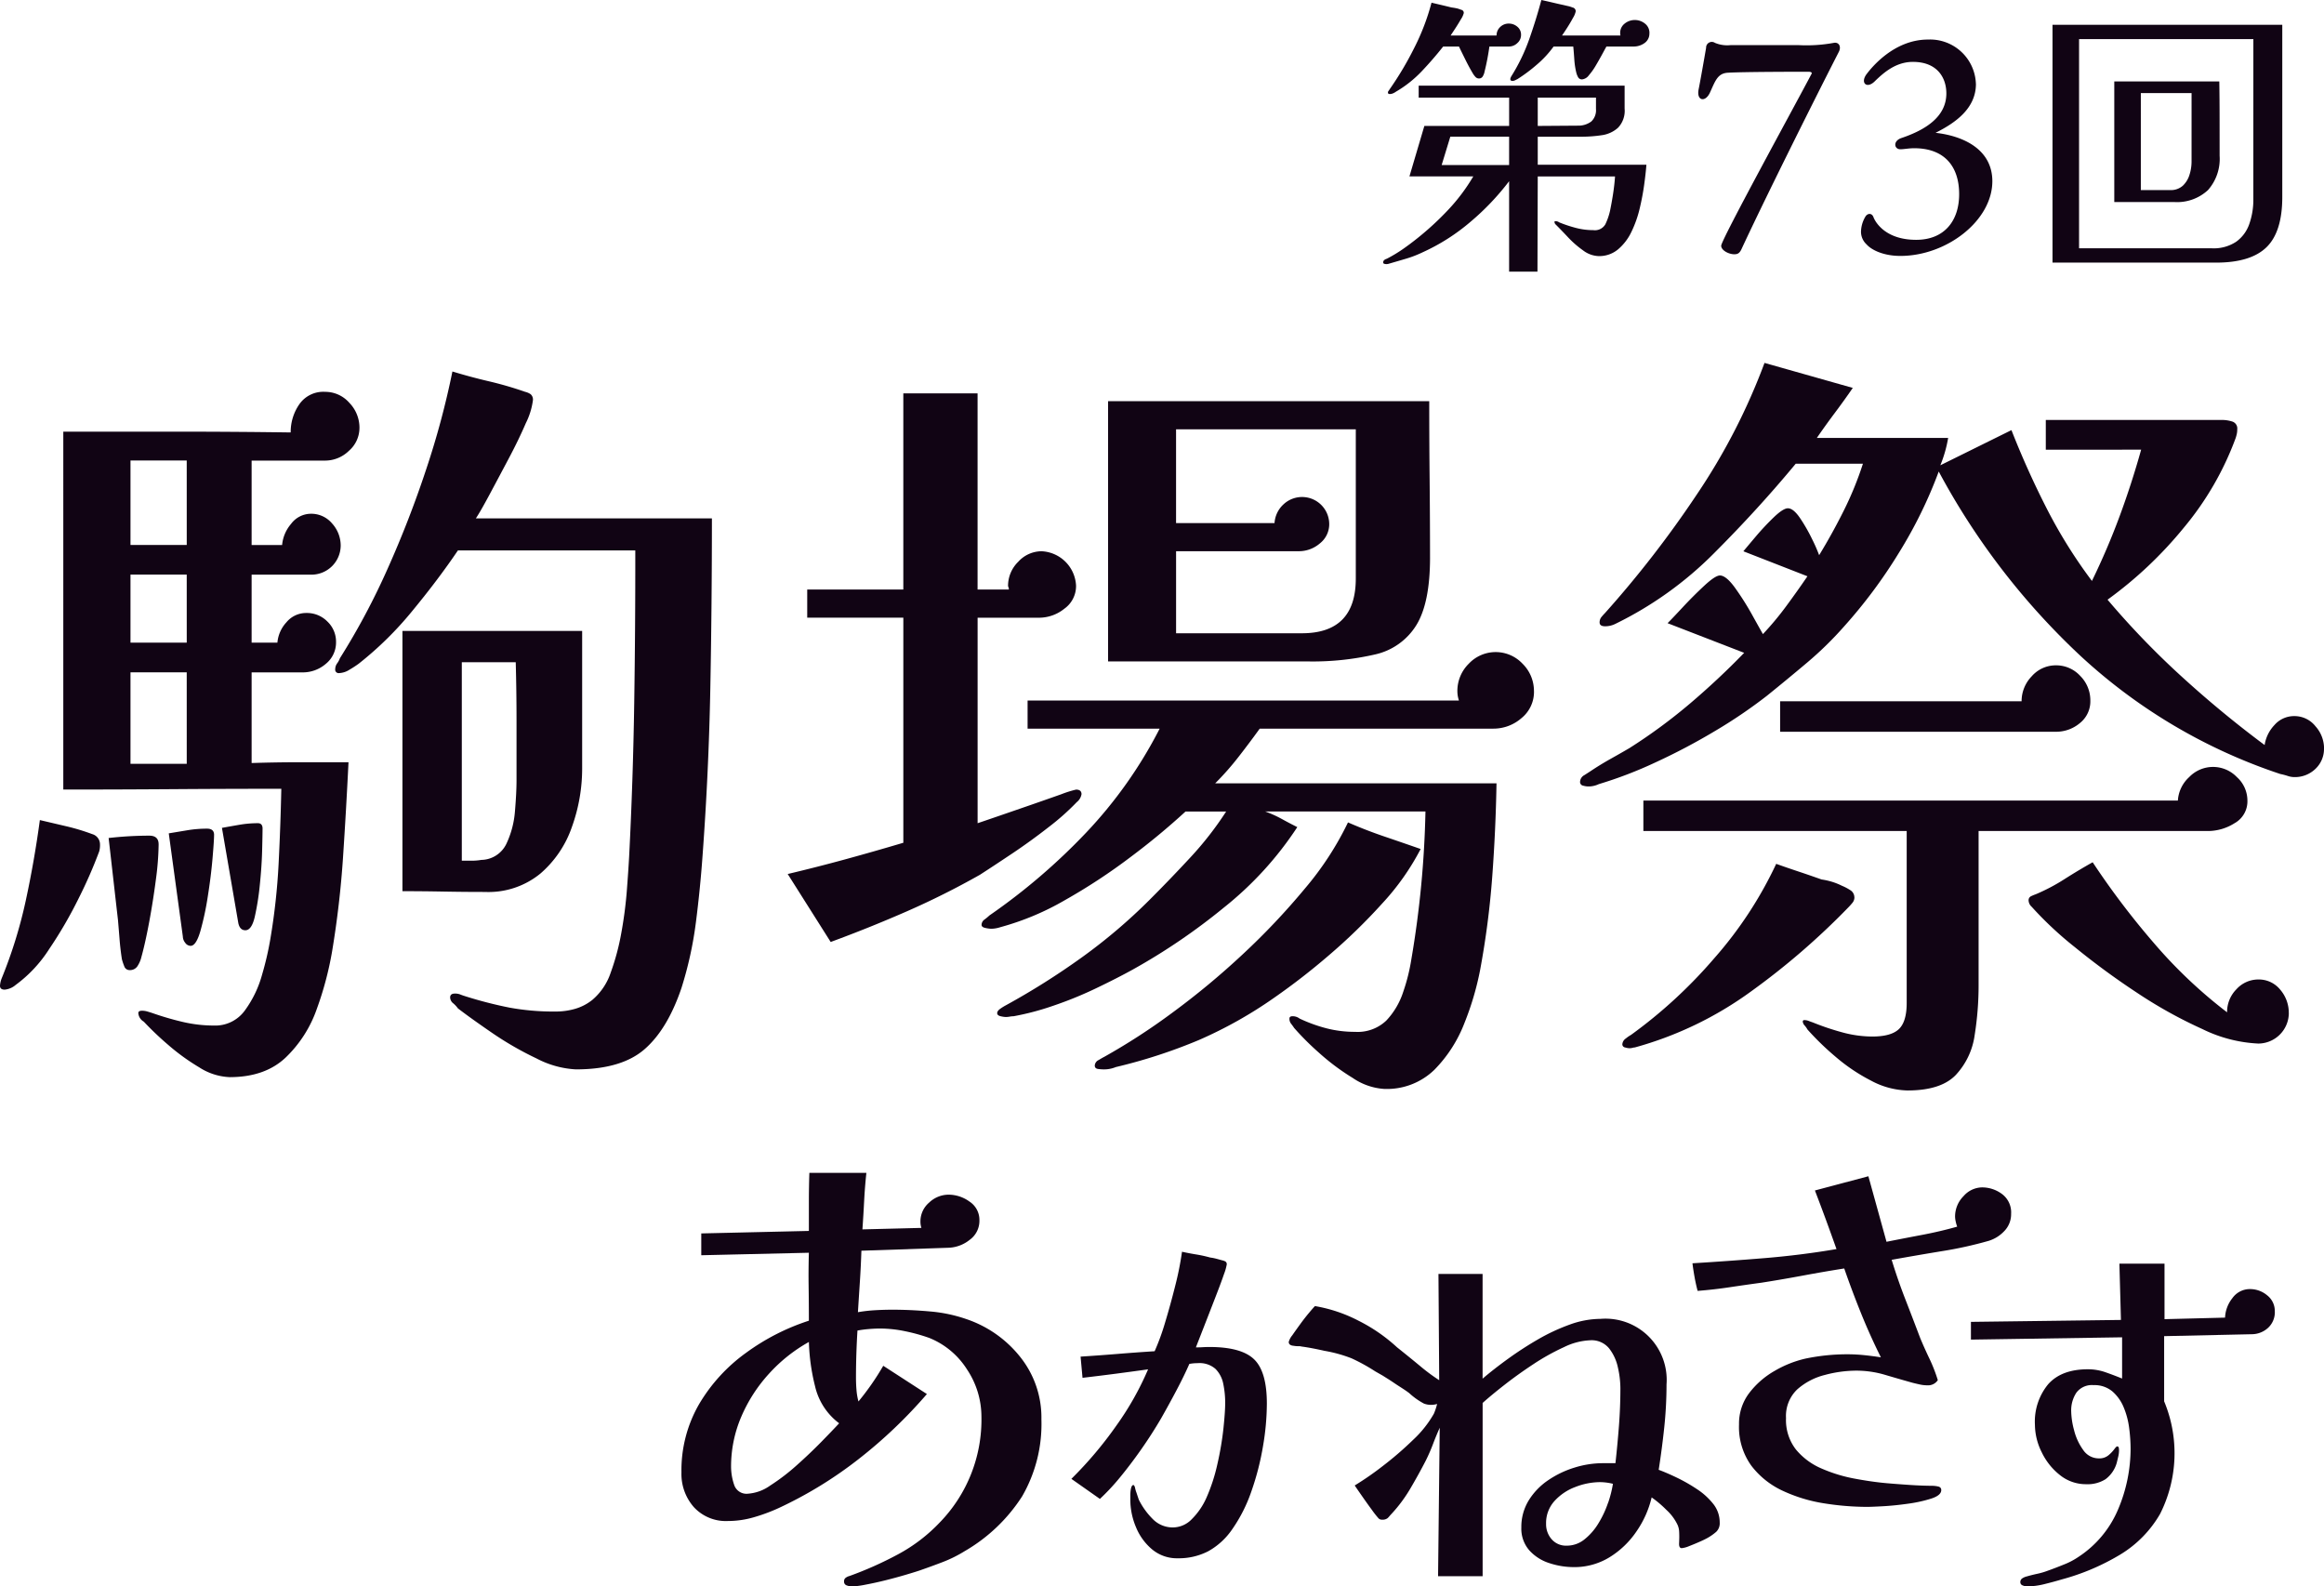
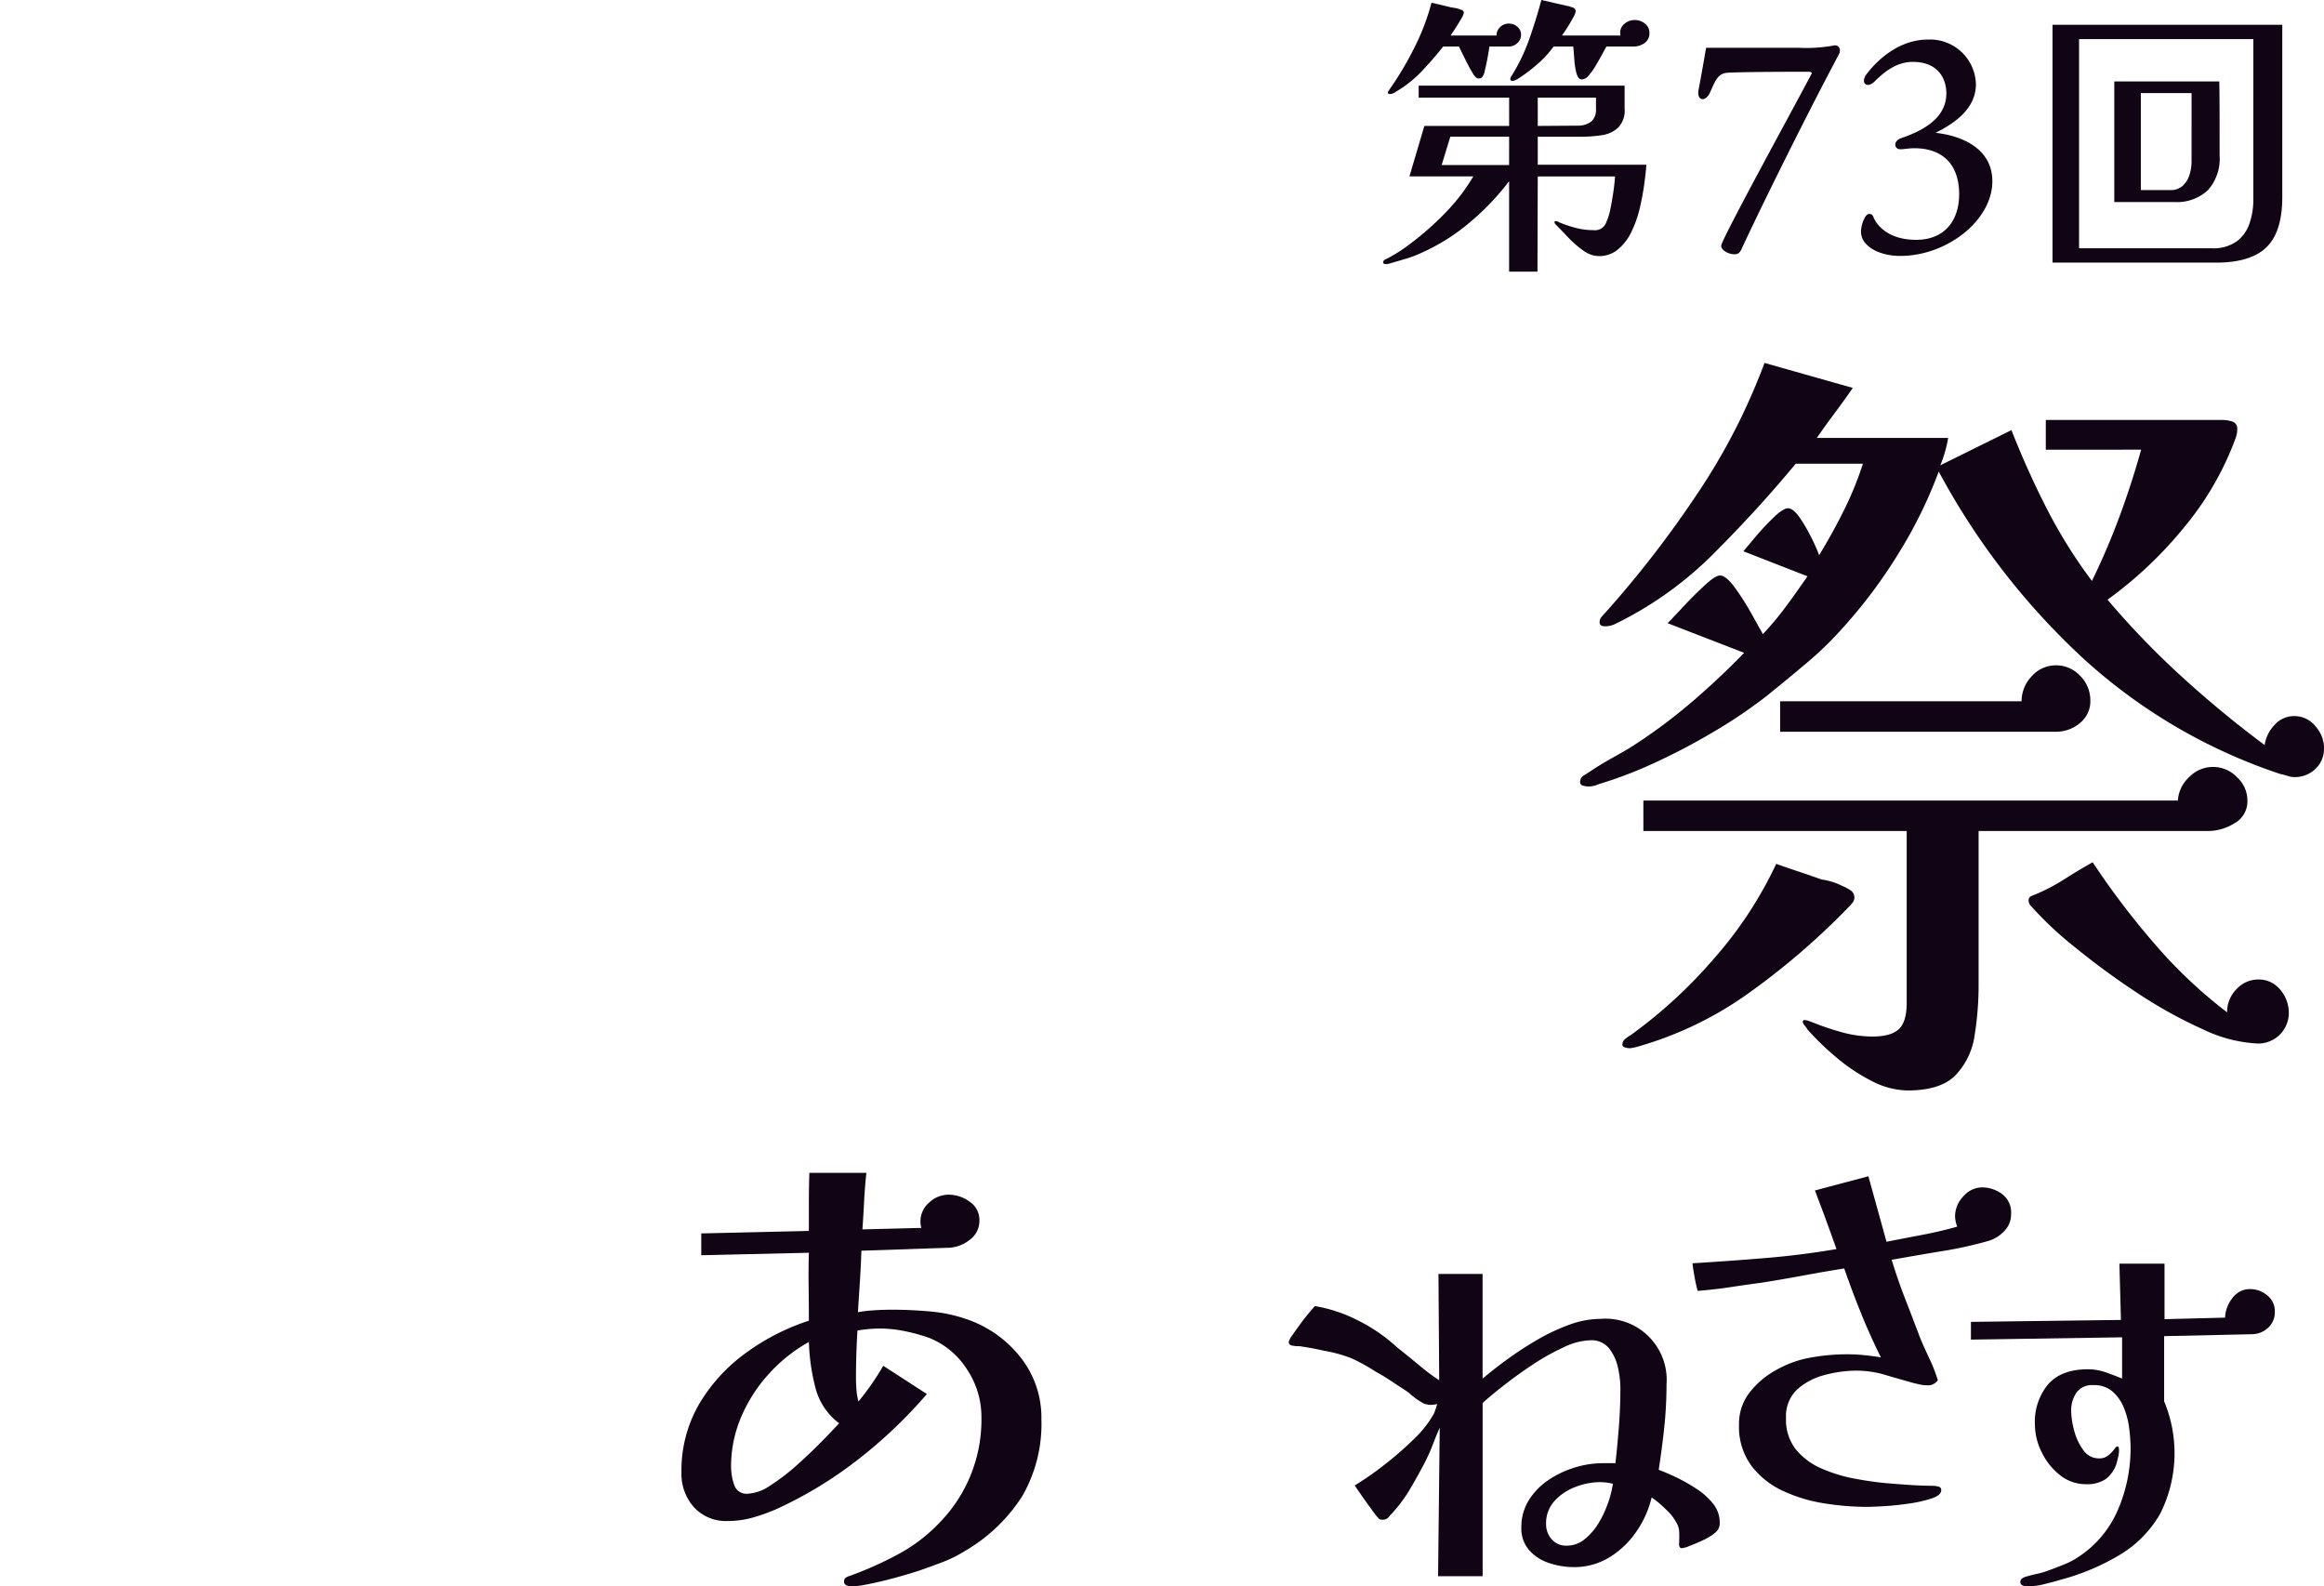
<svg xmlns="http://www.w3.org/2000/svg" width="372.766" height="254.442" viewBox="0 0 372.766 254.442">
  <defs>
    <clipPath id="clip-path">
      <rect id="長方形_3" data-name="長方形 3" width="372.766" height="254.442" fill="#110414" />
    </clipPath>
  </defs>
  <g id="グループ_599" data-name="グループ 599" transform="translate(0 0)">
    <g id="グループ_5" data-name="グループ 5" transform="translate(0 0)" clip-path="url(#clip-path)">
      <path id="パス_25" data-name="パス 25" d="M114.087,26.425q-.1,1.338-.361,3.232t-.738,3.877a18.036,18.036,0,0,1-1.318,3.683A8.368,8.368,0,0,1,109.536,40a4.7,4.7,0,0,1-3.109,1.077,4.374,4.374,0,0,1-2.491-.911,15.8,15.8,0,0,1-2.417-2.105c-.75-.8-1.4-1.469-1.939-2.01a.66.66,0,0,1-.238-.432.125.125,0,0,1,.142-.142,1.129,1.129,0,0,1,.34.046,1.179,1.179,0,0,1,.284.145,21.238,21.238,0,0,0,2.655.883,10.9,10.9,0,0,0,2.8.361,1.934,1.934,0,0,0,1.939-.935,10.182,10.182,0,0,0,.744-2.13q.287-1.385.5-2.775c.142-.926.247-1.849.309-2.775H96.66l-.046,15.269H92.067v-14.5a40.779,40.779,0,0,1-6.22,6.532A32.315,32.315,0,0,1,78.23,40.45a18.024,18.024,0,0,1-2.655,1.031c-.911.269-1.812.534-2.7.79a1.609,1.609,0,0,1-.479.093,1.476,1.476,0,0,1-.336-.046.223.223,0,0,1-.188-.238.459.459,0,0,1,.188-.386,1.086,1.086,0,0,1,.383-.191A22.849,22.849,0,0,0,75,39.971q1.172-.815,2.368-1.772a47.147,47.147,0,0,0,4.93-4.547,30.057,30.057,0,0,0,4.022-5.359H76.079L78.471,20.2h13.6V15.654H77.561V13.741h33.032v3.686a3.937,3.937,0,0,1-1.056,3.062,4.894,4.894,0,0,1-2.63,1.2,21.594,21.594,0,0,1-3.257.238H96.66v4.5ZM93.981,5.6a1.72,1.72,0,0,1-.6,1.315,1.951,1.951,0,0,1-1.361.549H88.905q-.144,1.009-.333,2.013c-.13.67-.272,1.324-.432,1.96a2.251,2.251,0,0,1-.262.744.691.691,0,0,1-.648.407.753.753,0,0,1-.574-.265,3.3,3.3,0,0,1-.38-.5c-.417-.7-.809-1.42-1.173-2.155s-.729-1.469-1.077-2.2H81.487q-1.63,2.061-3.445,3.973A18.6,18.6,0,0,1,73.927,14.7a2.466,2.466,0,0,1-.457.262,1.31,1.31,0,0,1-.553.12q-.287,0-.287-.241a.405.405,0,0,1,.1-.262,1.149,1.149,0,0,0,.145-.216,51.9,51.9,0,0,0,3.973-6.677A36.141,36.141,0,0,0,79.62.432c.543.127,1.084.256,1.627.383s1.071.256,1.581.383c.253.031.5.071.741.12a3.359,3.359,0,0,1,.695.216.826.826,0,0,1,.383.167.506.506,0,0,1,.145.407,3.317,3.317,0,0,1-.457.982q-.454.787-.957,1.553T82.682,5.7h7.372a1.816,1.816,0,0,1,.577-1.364,1.929,1.929,0,0,1,1.389-.553,2.065,2.065,0,0,1,1.361.5,1.634,1.634,0,0,1,.6,1.318M92.067,26.472V21.924H82.636l-1.389,4.547Zm22.5-21.156a1.836,1.836,0,0,1-.79,1.6,2.993,2.993,0,0,1-1.747.549h-4.356c-.161.287-.392.713-.695,1.269s-.639,1.151-1.006,1.772a10.143,10.143,0,0,1-1.124,1.581,1.552,1.552,0,0,1-1.053.645.693.693,0,0,1-.67-.358,3.117,3.117,0,0,1-.287-.741,12.369,12.369,0,0,1-.312-2.059c-.049-.7-.1-1.4-.17-2.108H99.2a16.294,16.294,0,0,1-2.655,2.874,25.526,25.526,0,0,1-3.136,2.346c-.13.062-.256.127-.383.191a.937.937,0,0,1-.432.1q-.333,0-.333-.287a.606.606,0,0,1,.046-.216c.031-.08.065-.151.1-.216a29.908,29.908,0,0,0,2.874-5.936q1.1-3.112,1.96-6.319c.608.13,1.2.265,1.8.407s1.189.281,1.794.407c.256.065.5.12.719.167a3.755,3.755,0,0,1,.67.216.608.608,0,0,1,.525.624,3.309,3.309,0,0,1-.454,1.074c-.3.562-.63,1.111-.982,1.655s-.605.923-.766,1.148h9.385a1.187,1.187,0,0,1-.049-.383,1.859,1.859,0,0,1,.719-1.534,2.592,2.592,0,0,1,3.254,0,1.867,1.867,0,0,1,.719,1.534M106,15.654H96.66V20.2l6.464-.046a3.434,3.434,0,0,0,2.13-.673,2.483,2.483,0,0,0,.744-2.01Z" transform="translate(149.993 -0.001)" fill="#110414" />
-       <path id="パス_26" data-name="パス 26" d="M106.451,7.224c0-.157-.157-.262-.525-.262-.948,0-10.428,0-12.956.157-1.63.1-2,1.315-2.843,3.158-.735,1.633-2.158,1.371-1.843-.42.266-1.315.9-4.9,1.213-6.739a.914.914,0,0,1,1.42-.79,5.08,5.08,0,0,0,2.476.367H104.4a24.137,24.137,0,0,0,5.581-.367c.79-.157,1.263.577.79,1.473C105.926,13.28,98.5,28.234,95.183,35.393c-.315.685-.633.843-1.158.843-.9,0-2.108-.63-2.108-1.368,0-.948,11.848-22.536,14.534-27.645" transform="translate(184.159 4.546)" fill="#110414" />
+       <path id="パス_26" data-name="パス 26" d="M106.451,7.224c0-.157-.157-.262-.525-.262-.948,0-10.428,0-12.956.157-1.63.1-2,1.315-2.843,3.158-.735,1.633-2.158,1.371-1.843-.42.266-1.315.9-4.9,1.213-6.739H104.4a24.137,24.137,0,0,0,5.581-.367c.79-.157,1.263.577.79,1.473C105.926,13.28,98.5,28.234,95.183,35.393c-.315.685-.633.843-1.158.843-.9,0-2.108-.63-2.108-1.368,0-.948,11.848-22.536,14.534-27.645" transform="translate(184.159 4.546)" fill="#110414" />
      <path id="パス_27" data-name="パス 27" d="M115.126,9.165c0,3.9-3.214,6.214-6.477,7.847,4.263.472,9.057,2.525,9.11,7.687.052,6.372-7.319,12.058-14.744,12.058-2.791,0-4.686-1-5.424-1.843a2.772,2.772,0,0,1-.9-2,4.935,4.935,0,0,1,.685-2.423c.315-.58,1.053-.685,1.315.052.37.948,2.053,3.633,6.844,3.633,4.581,0,6.9-3.106,6.9-7.319,0-4.476-2.371-7.372-7.214-7.372-.843,0-1.633.161-2.105.161-1.108.1-1.371-1.318.052-1.794,3.9-1.315,7.214-3.42,7.214-7.159,0-2.476-1.423-5.057-5.371-5.057-2.738,0-4.686,1.738-6.054,3.056-1.318,1.368-2.476.315-1.318-1.161.843-1.105,4.424-5.476,9.792-5.476a7.354,7.354,0,0,1,7.69,7.109" transform="translate(201.81 4.29)" fill="#110414" />
      <path id="パス_28" data-name="パス 28" d="M143.5,28.907q0,5.6-2.538,8.066t-8.088,2.463H106.645V1.287H143.5ZM138.862,3.584H110.905V37.14h21.3a6.513,6.513,0,0,0,3.9-1.053,5.836,5.836,0,0,0,2.105-2.846,11.715,11.715,0,0,0,.648-4ZM133.45,22.3a7.559,7.559,0,0,1-1.865,5.5,7.277,7.277,0,0,1-5.458,1.917h-9.573V10.381H133.4q.046,2.968.046,5.961Zm-4.5-10.051h-8.137V27.8h4.692a2.862,2.862,0,0,0,2.034-.692,4.005,4.005,0,0,0,1.074-1.747,7.014,7.014,0,0,0,.336-2.155Z" transform="translate(222.574 2.685)" fill="#110414" />
-       <path id="パス_29" data-name="パス 29" d="M16.04,95.135a3.814,3.814,0,0,1-.123,1.127,75.046,75.046,0,0,1-3.26,7.458,68.587,68.587,0,0,1-4.763,8.208,21.4,21.4,0,0,1-5.387,5.767,3.11,3.11,0,0,1-1.757.75c-.5,0-.75-.207-.75-.627a3.966,3.966,0,0,1,.247-1.127,74.8,74.8,0,0,0,3.887-12.533q1.38-6.395,2.26-12.91,2.125.5,4.26,1A34.088,34.088,0,0,1,14.79,93.5a1.707,1.707,0,0,1,1.25,1.633M57.657,28.328a4.872,4.872,0,0,1-1.695,3.7,5.466,5.466,0,0,1-3.822,1.565H40.36v13.54h4.89a6.028,6.028,0,0,1,1.435-3.387,3.994,3.994,0,0,1,3.2-1.627A4.349,4.349,0,0,1,53.27,43.68a5.275,5.275,0,0,1,1.377,3.575,4.7,4.7,0,0,1-4.64,4.634H40.36V62.795h4.134a5.5,5.5,0,0,1,1.442-3.26,4.1,4.1,0,0,1,3.2-1.5,4.606,4.606,0,0,1,3.387,1.38,4.448,4.448,0,0,1,1.377,3.257,4.4,4.4,0,0,1-1.627,3.51,5.654,5.654,0,0,1-3.76,1.38H40.36V82.1q3.88-.125,7.767-.127H55.9q-.375,7.65-.877,15.228T53.27,112.3a53.178,53.178,0,0,1-2.445,9.212,19.823,19.823,0,0,1-5.016,7.835q-3.32,3.13-8.959,3.133a9.7,9.7,0,0,1-4.89-1.568,34.577,34.577,0,0,1-5.013-3.633,49.548,49.548,0,0,1-3.884-3.7,1.726,1.726,0,0,1-.877-1.377c0-.253.207-.377.624-.377a3.094,3.094,0,0,1,.815.123c.29.086.562.17.815.253a47.346,47.346,0,0,0,4.952,1.442,22.039,22.039,0,0,0,4.949.562,5.842,5.842,0,0,0,4.952-2.445A17.6,17.6,0,0,0,42.049,116a49.252,49.252,0,0,0,1.318-5.7A104.032,104.032,0,0,0,44.685,98.33q.31-6.08.438-12.1-8.78,0-17.488.062t-17.482.062V28.951H28.389q9.085,0,18.238.127a7.765,7.765,0,0,1,1.38-4.513,4.676,4.676,0,0,1,4.134-2,5.137,5.137,0,0,1,3.887,1.753,5.743,5.743,0,0,1,1.63,4.013M25.444,95.135a45.749,45.749,0,0,1-.438,5.637q-.44,3.39-1.065,6.77c-.423,2.257-.837,4.137-1.253,5.64a4.642,4.642,0,0,1-.565,1.377,1.428,1.428,0,0,1-1.318.753.886.886,0,0,1-.877-.627,8.75,8.75,0,0,1-.377-1.127c-.167-1.087-.293-2.152-.374-3.2s-.17-2.068-.253-3.072q-.375-3.26-.75-6.582t-.75-6.579a58.4,58.4,0,0,1,6.517-.377q1.5,0,1.5,1.38m4.51-61.547H20.93V47.125h9.023Zm0,18.3H20.93V62.795h9.023Zm0,15.67H20.93V82.225h9.023Zm4.387,26.07q0,.88-.247,3.76t-.756,6.082a46.119,46.119,0,0,1-1.189,5.575q-.69,2.385-1.568,2.383a1.08,1.08,0,0,1-.877-.5,1.653,1.653,0,0,1-.374-1L27.07,93.378l3.01-.5a19.094,19.094,0,0,1,3.136-.253c.75,0,1.124.336,1.124,1m7.773-1c0,.587-.022,1.738-.065,3.448s-.167,3.572-.374,5.578a42.027,42.027,0,0,1-.815,5.137c-.333,1.423-.837,2.133-1.5,2.133q-.88,0-1.13-1.13L35.6,92.5c.917-.167,1.858-.333,2.818-.5a17.538,17.538,0,0,1,2.948-.25c.5,0,.75.293.75.877m72.074-49.634q0,13.535-.253,27.009t-1.253,27.015q-.375,5.26-1.065,10.65a60.09,60.09,0,0,1-2.318,10.53q-2.255,6.645-5.955,9.838t-10.968,3.2a15.319,15.319,0,0,1-6.328-1.757,52,52,0,0,1-7.082-4.072q-3.385-2.32-5.513-3.948a4.5,4.5,0,0,0-.753-.815,1.245,1.245,0,0,1-.5-.942c0-.417.253-.624.753-.624a2.242,2.242,0,0,1,.815.123c.207.083.438.17.692.25a66.612,66.612,0,0,0,7.267,1.88,39.25,39.25,0,0,0,7.4.627,11.12,11.12,0,0,0,3.133-.438,7.959,7.959,0,0,0,2.76-1.439,9.827,9.827,0,0,0,2.942-4.39,37.911,37.911,0,0,0,1.692-6.328,66.709,66.709,0,0,0,.88-6.708q.25-3.255.374-5.513.63-12.28.818-24.629T101.9,48H73.45q-3.14,4.64-7.27,9.65a55.063,55.063,0,0,1-8.65,8.523,16.642,16.642,0,0,1-1.442.938,3.34,3.34,0,0,1-1.692.565.551.551,0,0,1-.627-.624,1.608,1.608,0,0,1,.312-.942,3.134,3.134,0,0,0,.438-.815A112.857,112.857,0,0,0,62.167,50.95a167.992,167.992,0,0,0,6.2-15.982,132.6,132.6,0,0,0,4.2-15.667q2.885.88,5.828,1.568a57.5,57.5,0,0,1,5.828,1.692,2.755,2.755,0,0,1,.877.374,1.128,1.128,0,0,1,.377,1,11.563,11.563,0,0,1-1.127,3.637q-1.13,2.63-2.757,5.7t-3.072,5.767q-1.445,2.7-2.192,3.822h37.854ZM93.377,82.975a27.629,27.629,0,0,1-1.63,9.338,17.3,17.3,0,0,1-5.075,7.52,13.127,13.127,0,0,1-8.838,2.945q-3.38,0-6.705-.062t-6.579-.065V60.915H93.377ZM82.85,84.855V75.328q0-4.76-.127-9.4h-8.65V97.765h1.568a9.245,9.245,0,0,0,1.568-.127,4.542,4.542,0,0,0,4.007-2.568A14.82,14.82,0,0,0,82.6,89.806c.164-1.963.25-3.615.25-4.952" transform="translate(0 40.281)" fill="#110414" />
-       <path id="パス_30" data-name="パス 30" d="M88.054,84.736A2.038,2.038,0,0,1,87.3,85.99,39.188,39.188,0,0,1,82.791,90Q79.9,92.258,76.9,94.263t-5.137,3.383a128.645,128.645,0,0,1-11.783,5.893q-6.015,2.63-12.157,4.887l-6.893-10.9q4.76-1.13,9.338-2.383t9.209-2.63v-36.1H44.06V51.9H59.474V20.439h11.91V51.9H76.4a.842.842,0,0,0-.062-.374.539.539,0,0,1-.065-.25,5.387,5.387,0,0,1,1.63-3.825,5.07,5.07,0,0,1,3.76-1.692,5.8,5.8,0,0,1,5.517,5.517,4.457,4.457,0,0,1-1.88,3.7,6.469,6.469,0,0,1-4.01,1.442h-9.9V89.376q.755-.25,3.133-1.068t5.263-1.815q2.88-1,5.016-1.757a17.352,17.352,0,0,1,2.38-.75c.583,0,.877.25.877.75m72.574-16.544a5.42,5.42,0,0,1-2,4.325,6.831,6.831,0,0,1-4.513,1.692h-37.48q-1.625,2.255-3.383,4.51a45.426,45.426,0,0,1-3.76,4.263h45.124q-.13,7.52-.691,15.04a136.6,136.6,0,0,1-1.942,14.917,46.45,46.45,0,0,1-2.5,8.462,21.881,21.881,0,0,1-4.828,7.52,10.934,10.934,0,0,1-8.082,3.072,10.053,10.053,0,0,1-5.016-1.757,36.425,36.425,0,0,1-5.452-4.075,43.939,43.939,0,0,1-3.948-3.945c-.167-.253-.333-.485-.5-.691a1.255,1.255,0,0,1-.253-.815c0-.25.167-.374.5-.374a1.832,1.832,0,0,1,1.127.374,24.343,24.343,0,0,0,4.325,1.568,18.265,18.265,0,0,0,4.575.562,6.65,6.65,0,0,0,5.013-1.815,12.109,12.109,0,0,0,2.7-4.575,30.217,30.217,0,0,0,1.315-5.263,159.513,159.513,0,0,0,2.26-23.69h-25.7a18.849,18.849,0,0,1,2.636,1.189q1.25.69,2.507,1.318a54.925,54.925,0,0,1-11.783,12.91,99.2,99.2,0,0,1-14.543,9.9q-2.5,1.385-5.887,3.01a61.117,61.117,0,0,1-6.9,2.818,42.766,42.766,0,0,1-6.39,1.695,3.759,3.759,0,0,0-.627.062,3.79,3.79,0,0,1-.627.062,4.242,4.242,0,0,1-.815-.123c-.377-.083-.565-.253-.565-.5s.188-.5.565-.75a8.176,8.176,0,0,1,.815-.5,118.406,118.406,0,0,0,12.222-7.708,88.219,88.219,0,0,0,10.842-9.215q3.255-3.255,6.514-6.767a53.38,53.38,0,0,0,5.767-7.394h-6.517a113.064,113.064,0,0,1-8.773,7.267,93.7,93.7,0,0,1-10.592,6.958,43.168,43.168,0,0,1-10.339,4.325,4.787,4.787,0,0,1-.753.185,4.116,4.116,0,0,1-.753.065,5.228,5.228,0,0,1-.877-.123c-.42-.083-.627-.253-.627-.5a1.084,1.084,0,0,1,.5-.877,7.82,7.82,0,0,0,.753-.627A98.934,98.934,0,0,0,88.807,90.88a71.561,71.561,0,0,0,11.783-16.67H79.407V69.7h69.187a5.073,5.073,0,0,1-.188-.753,4.731,4.731,0,0,1-.062-.75,6.122,6.122,0,0,1,1.818-4.39,5.918,5.918,0,0,1,8.647,0,6.135,6.135,0,0,1,1.818,4.39m-18.177,25.32a39.753,39.753,0,0,1-6.14,8.709,91.989,91.989,0,0,1-8.65,8.4,107.138,107.138,0,0,1-8.647,6.705,68.864,68.864,0,0,1-12.157,6.832,84.747,84.747,0,0,1-13.29,4.325,5.037,5.037,0,0,1-2,.374,7.8,7.8,0,0,1-.818-.062c-.377-.043-.565-.228-.565-.562a1.059,1.059,0,0,1,.627-.88c.417-.25.71-.42.877-.5a101.944,101.944,0,0,0,10.845-7.02,124.04,124.04,0,0,0,11.342-9.4A112.475,112.475,0,0,0,123.9,99.841a49.558,49.558,0,0,0,6.9-10.592q2.88,1.255,5.825,2.257t5.828,2.007m1.506-46.754q0,7.27-2.192,10.842a10.436,10.436,0,0,1-6.585,4.7,44.671,44.671,0,0,1-10.9,1.127H92.317V21.689h51.514q0,6.27.062,12.537t.065,12.533M132.051,26.2h-28.83v15.04h15.793a4.479,4.479,0,0,1,1.442-3.007,4.356,4.356,0,0,1,7.332,3.133,3.91,3.91,0,0,1-1.5,3.133,5.149,5.149,0,0,1-3.383,1.253h-19.68v13.16H123.4q8.65,0,8.65-8.773Z" transform="translate(85.417 42.656)" fill="#110414" />
      <path id="パス_31" data-name="パス 31" d="M201.422,80.649a4.392,4.392,0,0,1-1.377,3.322,4.725,4.725,0,0,1-3.387,1.315,3.359,3.359,0,0,1-1.065-.188,10.443,10.443,0,0,0-1.189-.312A87.922,87.922,0,0,1,162.38,65.859a114.344,114.344,0,0,1-22.752-29.583,72.257,72.257,0,0,1-6.39,13.037A80.229,80.229,0,0,1,124.465,61.1a56.173,56.173,0,0,1-5.955,5.828q-3.2,2.7-6.455,5.325a79.752,79.752,0,0,1-8.208,5.578A100.549,100.549,0,0,1,94.255,82.9a67.052,67.052,0,0,1-9.15,3.513,3.871,3.871,0,0,1-1.753.374,3.416,3.416,0,0,1-.753-.123.594.594,0,0,1-.5-.63,1.255,1.255,0,0,1,.688-1.062c.46-.293.815-.522,1.068-.691,1-.667,2.022-1.293,3.069-1.88s2.068-1.167,3.072-1.753a87.118,87.118,0,0,0,9.715-7.143q4.575-3.885,8.709-8.15L96.135,60.6c.5-.5,1.315-1.358,2.445-2.572s2.278-2.359,3.448-3.445,2.007-1.633,2.5-1.633q1,0,2.445,2.007a44.255,44.255,0,0,1,2.7,4.263q1.25,2.255,1.753,3.133a49.12,49.12,0,0,0,3.76-4.513q1.755-2.38,3.383-4.763l-10.277-4.01q.625-.75,2-2.38a41.431,41.431,0,0,1,2.883-3.075c1-.957,1.757-1.439,2.257-1.439.583,0,1.235.522,1.945,1.565a27.36,27.36,0,0,1,1.942,3.387,26.359,26.359,0,0,1,1.127,2.568q2.135-3.505,3.948-7.143a53.762,53.762,0,0,0,3.072-7.523h-10.78q-6.02,7.27-13.1,14.352A58.369,58.369,0,0,1,87.741,60.719a3.626,3.626,0,0,1-1.633.377c-.587,0-.877-.21-.877-.627a1.337,1.337,0,0,1,.312-.877c.207-.253.4-.46.565-.63a169.475,169.475,0,0,0,14.664-18.927,99.954,99.954,0,0,0,10.91-21.18l14.16,4.01q-1.38,2.005-2.883,4.01t-2.883,4.013h21.06a20.264,20.264,0,0,1-1.253,4.387l11.407-5.64q2.505,6.39,5.637,12.533A79.908,79.908,0,0,0,164.2,53.825q2.505-5.14,4.448-10.4t3.445-10.653H156.8V28.005h28.327a5.351,5.351,0,0,1,1.568.25,1.158,1.158,0,0,1,.812,1.253,3.45,3.45,0,0,1-.062.692,6.886,6.886,0,0,1-.185.688A48.559,48.559,0,0,1,178.924,45.3a64.706,64.706,0,0,1-12.219,11.53A132.418,132.418,0,0,0,178.612,69.18Q185,75.01,191.9,80.145a5.929,5.929,0,0,1,1.568-3.2,4.174,4.174,0,0,1,3.2-1.442,4.285,4.285,0,0,1,3.387,1.63,5.332,5.332,0,0,1,1.377,3.51m-75.327,23.94a1.407,1.407,0,0,1-.38.938c-.247.3-.457.525-.624.691a116.624,116.624,0,0,1-15.608,13.472,57.619,57.619,0,0,1-18.612,8.962,1.592,1.592,0,0,0-.374.065,2.178,2.178,0,0,1-.5.062,2.732,2.732,0,0,1-.691-.127.509.509,0,0,1-.438-.5,1.23,1.23,0,0,1,.565-.942,5.62,5.62,0,0,1,.815-.562,77.335,77.335,0,0,0,13.348-12.283A63.815,63.815,0,0,0,113.558,99.2c1.167.417,2.383.837,3.637,1.253s2.463.837,3.637,1.253a11.176,11.176,0,0,1,1.689.377,10.192,10.192,0,0,1,1.568.627,7.97,7.97,0,0,1,1.315.688,1.351,1.351,0,0,1,.691,1.192m63.044-15.543a4.006,4.006,0,0,1-2.068,3.637,8,8,0,0,1-4.2,1.25h-36.85V118.5a50.921,50.921,0,0,1-.627,8.147,11.713,11.713,0,0,1-3.01,6.39q-2.38,2.51-7.767,2.51a12.879,12.879,0,0,1-5.831-1.568,29.064,29.064,0,0,1-5.764-3.887,44.363,44.363,0,0,1-4.452-4.325,3.591,3.591,0,0,0-.438-.624,1.086,1.086,0,0,1-.312-.627.221.221,0,0,1,.25-.253,1.834,1.834,0,0,1,.688.127c.207.083.438.167.688.25a40.579,40.579,0,0,0,4.64,1.568,18.474,18.474,0,0,0,4.887.688q3.01,0,4.263-1.192t1.253-4.2V93.932H92.251V89.045h85.734a5.557,5.557,0,0,1,1.815-3.76,5.3,5.3,0,0,1,7.647,0,5.07,5.07,0,0,1,1.692,3.76M163.945,73a4.458,4.458,0,0,1-1.692,3.637,5.91,5.91,0,0,1-3.822,1.377H114.185v-4.89h38.733a5.735,5.735,0,0,1,1.627-4.01,5.117,5.117,0,0,1,3.887-1.753,5.222,5.222,0,0,1,3.887,1.692A5.527,5.527,0,0,1,163.945,73m31.837,50.137a4.923,4.923,0,0,1-4.887,4.887,22.683,22.683,0,0,1-8.962-2.318,73.294,73.294,0,0,1-10.592-5.89,120.832,120.832,0,0,1-9.9-7.27,56.824,56.824,0,0,1-6.9-6.455,1.441,1.441,0,0,1-.5-1,.7.7,0,0,1,.374-.688,6.207,6.207,0,0,1,.753-.315,30.739,30.739,0,0,0,4.637-2.442q2.26-1.44,4.513-2.7a127.031,127.031,0,0,0,9.838,12.975,76.775,76.775,0,0,0,11.722,11.092,5.165,5.165,0,0,1,1.5-3.7,4.714,4.714,0,0,1,3.51-1.565,4.4,4.4,0,0,1,3.51,1.63,5.661,5.661,0,0,1,1.377,3.76" transform="translate(171.343 39.351)" fill="#110414" />
      <path id="パス_32" data-name="パス 32" d="M93.144,100.464a23.2,23.2,0,0,1-3.1,12.367,27.023,27.023,0,0,1-9.224,8.786,20.882,20.882,0,0,1-3.541,1.753c-1.244.475-2.479.926-3.7,1.349q-.718.241-2.189.676t-3.223.877c-1.164.29-2.254.528-3.26.716a13.742,13.742,0,0,1-2.146.278,2.487,2.487,0,0,1-.837-.161.618.618,0,0,1-.435-.636.673.673,0,0,1,.278-.6,1.721,1.721,0,0,1,.6-.278,57.791,57.791,0,0,0,7.755-3.461,26.448,26.448,0,0,0,6.721-5.128,23.638,23.638,0,0,0,6.68-16.942,13.665,13.665,0,0,0-2.309-7.594,12.843,12.843,0,0,0-6.041-5.05,28.346,28.346,0,0,0-3.859-1.074,19.885,19.885,0,0,0-4.016-.438q-.875,0-1.828.08a18.357,18.357,0,0,0-1.831.241q-.236,3.816-.238,7.554c0,.636.025,1.287.08,1.948A9.944,9.944,0,0,0,63.8,97.6q1.111-1.348,2.108-2.781t1.868-2.942l7,4.532a76.794,76.794,0,0,1-10.934,10.419A65.794,65.794,0,0,1,50.994,114.7a28.412,28.412,0,0,1-3.976,1.473,14.844,14.844,0,0,1-4.137.6,6.975,6.975,0,0,1-5.486-2.226,8.043,8.043,0,0,1-1.988-5.569,21.2,21.2,0,0,1,2.822-10.934,27.119,27.119,0,0,1,7.517-8.23,35.647,35.647,0,0,1,10.1-5.168q0-2.788-.04-5.489t.04-5.409l-17.26.4v-3.5l17.26-.4V65.589q0-2.343.077-4.652h9.147q-.241,2.227-.358,4.495T64.435,70l9.462-.238a3,3,0,0,1-.117-.479,3.251,3.251,0,0,1-.04-.556,3.959,3.959,0,0,1,1.392-3.022,4.544,4.544,0,0,1,3.143-1.272,5.736,5.736,0,0,1,3.337,1.111A3.5,3.5,0,0,1,83.2,68.571a3.74,3.74,0,0,1-1.553,3.1,5.746,5.746,0,0,1-3.3,1.272l-14.077.478c-.052,1.642-.133,3.275-.238,4.89s-.213,3.275-.318,4.97a23.692,23.692,0,0,1,2.744-.315q1.389-.083,2.825-.083,2.862,0,6,.281A23.817,23.817,0,0,1,81.136,84.4a18.605,18.605,0,0,1,8.628,6.085,15.573,15.573,0,0,1,3.38,9.98M60.7,101.1a10.306,10.306,0,0,1-3.859-5.924,32.7,32.7,0,0,1-.991-7.119,25.085,25.085,0,0,0-6.4,5.091,24.518,24.518,0,0,0-4.455,6.918,20.254,20.254,0,0,0-1.63,8.033,9.038,9.038,0,0,0,.478,2.822,2.08,2.08,0,0,0,2.226,1.473,7.009,7.009,0,0,0,3.578-1.312,32.961,32.961,0,0,0,4.217-3.22q2.144-1.908,3.976-3.779T60.7,101.1" transform="translate(73.897 127.178)" fill="#110414" />
-       <path id="パス_33" data-name="パス 33" d="M87.024,89.4a41.294,41.294,0,0,1-.62,6.835,43.386,43.386,0,0,1-1.852,7.205,24.448,24.448,0,0,1-3.093,6.122,11.3,11.3,0,0,1-3.868,3.529,10.344,10.344,0,0,1-4.853,1.111,6.206,6.206,0,0,1-4.115-1.423,9.13,9.13,0,0,1-2.6-3.587,11.35,11.35,0,0,1-.9-4.39v-.682a6.261,6.261,0,0,1,.062-.864c.083-.537.228-.8.432-.8q.125,0,.25.37a4.918,4.918,0,0,0,.247.864c.164.494.287.867.37,1.114a11.816,11.816,0,0,0,2.226,3.093,4.478,4.478,0,0,0,3.278,1.358,4.229,4.229,0,0,0,2.97-1.3,11.307,11.307,0,0,0,2.349-3.4,28.6,28.6,0,0,0,1.794-5.507,49.462,49.462,0,0,0,.96-5.689q.278-2.658.278-4.081a14.864,14.864,0,0,0-.309-3.062,4.649,4.649,0,0,0-1.238-2.38,3.864,3.864,0,0,0-2.843-.929c-.25,0-.488.009-.713.031s-.445.052-.648.093q-.806,1.857-2.044,4.2t-2.473,4.516q-1.482,2.538-3.217,5.01T63.4,101.309a35.093,35.093,0,0,1-3.155,3.371l-4.575-3.217A62.222,62.222,0,0,0,62.9,92.9a47.453,47.453,0,0,0,5.072-9q-2.658.37-5.257.71t-5.257.648l-.312-3.4q2.908-.185,5.939-.432t5.939-.432a37.023,37.023,0,0,0,1.67-4.578q.861-2.843,1.636-5.936a49.664,49.664,0,0,0,1.084-5.442q1.111.245,2.257.432a20.69,20.69,0,0,1,2.257.494,7.881,7.881,0,0,1,.96.185c.309.083.608.167.9.247a2.4,2.4,0,0,1,.556.185.508.508,0,0,1,.247.5,8.186,8.186,0,0,1-.432,1.516q-.435,1.269-1.114,3.028t-1.392,3.59q-.708,1.824-1.266,3.248c-.37.948-.62,1.587-.744,1.914.374,0,.732-.006,1.084-.028s.71-.034,1.084-.034q5.131,0,7.174,1.982T87.024,89.4" transform="translate(116.178 135.727)" fill="#110414" />
      <path id="パス_34" data-name="パス 34" d="M135.065,103.1a10.96,10.96,0,0,0-2.612-2.38,26.761,26.761,0,0,0-3.245-1.855q-1.653-.792-2.908-1.253.528-3.376.892-6.816a65.757,65.757,0,0,0,.364-6.878A9.815,9.815,0,0,0,116.971,73.4a14.663,14.663,0,0,0-4.961.926,31.309,31.309,0,0,0-5.094,2.38,56,56,0,0,0-4.794,3.109q-2.283,1.653-4.069,3.177v-16.8H90.975l.12,17.047a29.784,29.784,0,0,1-2.757-2.016c-1.371-1.142-2.717-2.232-4.047-3.291l-.012-.015A26.859,26.859,0,0,0,78.155,73.7a23.7,23.7,0,0,0-6.989-2.349c-.164.164-.475.516-.926,1.053s-.929,1.142-1.423,1.824-.929,1.287-1.3,1.824a2.782,2.782,0,0,0-.556,1.05c0,.37.269.58.8.62a3.753,3.753,0,0,0,.71.062,2.073,2.073,0,0,1,.59.062q1.422.185,3.618.679a22.144,22.144,0,0,1,4.362,1.207,29.6,29.6,0,0,1,3.782,2.084l1.229.7c.729.469.843.512,1.908,1.232.806.546,1.568.988,2.321,1.559a11.216,11.216,0,0,0,2.377,1.686,3.268,3.268,0,0,0,2.1.056,9.942,9.942,0,0,1-.516,1.562,17.627,17.627,0,0,1-3.34,4.2,54.169,54.169,0,0,1-4.828,4.168,49,49,0,0,1-4.532,3.143q.264.4,1.093,1.587c.549.793,1.1,1.568,1.652,2.315a15.537,15.537,0,0,0,1.093,1.389.807.807,0,0,0,.6.2,1.32,1.32,0,0,0,.858-.265c.09-.086.188-.2.3-.327a4.441,4.441,0,0,1,.3-.333,23.506,23.506,0,0,0,3.044-4.1q1.32-2.25,2.448-4.433.658-1.324,1.158-2.646t1.09-2.646l-.265,23.814h7.147V86.889q1.32-1.19,3.473-2.877t4.661-3.34a36.009,36.009,0,0,1,4.93-2.744,10.474,10.474,0,0,1,4.2-1.093,3.618,3.618,0,0,1,3.013,1.29,7.45,7.45,0,0,1,1.42,3.075,15.275,15.275,0,0,1,.4,3.306q0,3.047-.232,6.054t-.562,5.989H117.3a15.291,15.291,0,0,0-4.464.695,15.613,15.613,0,0,0-4.232,2.016,10.722,10.722,0,0,0-3.143,3.241,8.122,8.122,0,0,0-1.192,4.368,5.264,5.264,0,0,0,1.29,3.671,7.314,7.314,0,0,0,3.241,2.05,12.527,12.527,0,0,0,3.868.627,10.762,10.762,0,0,0,5.757-1.587,14.211,14.211,0,0,0,4.331-4.168,16.045,16.045,0,0,0,2.414-5.424,17.155,17.155,0,0,1,2.349,1.985,7.806,7.806,0,0,1,1.821,2.448,3,3,0,0,1,.232.926c.022.309.031.639.031.991,0,.179-.009.519-.031,1.025s.12.763.429.763a4.108,4.108,0,0,0,1.189-.33c.574-.222,1.158-.463,1.753-.729a13.44,13.44,0,0,0,1.226-.6,8.4,8.4,0,0,0,1.355-.957,1.892,1.892,0,0,0,.562-1.491,4.744,4.744,0,0,0-1.025-2.976m-16.868-.232a16.437,16.437,0,0,1-1.522,3.275,9.633,9.633,0,0,1-2.25,2.612,4.5,4.5,0,0,1-2.877,1.028,3.037,3.037,0,0,1-2.414-1.028,3.642,3.642,0,0,1-.892-2.482A5.237,5.237,0,0,1,109.6,102.6a8.546,8.546,0,0,1,3.374-2.25,10.975,10.975,0,0,1,3.868-.762,8.67,8.67,0,0,1,1.059.068,8.5,8.5,0,0,1,1.059.2,18.034,18.034,0,0,1-.759,3.01" transform="translate(139.752 138.129)" fill="#110414" />
      <path id="パス_35" data-name="パス 35" d="M139.047,67.126a3.878,3.878,0,0,1-1.105,2.8,5.732,5.732,0,0,1-2.491,1.553,63.394,63.394,0,0,1-7.539,1.661q-4.218.695-8.023,1.383.968,3.181,2.179,6.295t2.386,6.224q.69,1.662,1.488,3.322a25.493,25.493,0,0,1,1.349,3.458,1.867,1.867,0,0,1-1.661.83,5.72,5.72,0,0,1-1.247-.139c-.414-.093-.806-.182-1.173-.278q-2.213-.62-4.427-1.278a16.2,16.2,0,0,0-4.634-.658,19.622,19.622,0,0,0-4.979.691,10.48,10.48,0,0,0-4.427,2.315,5.884,5.884,0,0,0-1.8,4.6,7.686,7.686,0,0,0,1.593,5.047A10.836,10.836,0,0,0,108.652,108a24.16,24.16,0,0,0,5.325,1.624q2.8.523,5.152.729,1.588.139,3.63.275t3.7.139a4.844,4.844,0,0,1,.83.1c.367.068.553.262.553.587q0,.829-1.556,1.349a21.872,21.872,0,0,1-3.735.83q-2.176.31-4.081.414t-2.593.1a44.247,44.247,0,0,1-6.745-.553,24.693,24.693,0,0,1-6.674-2.007,13.379,13.379,0,0,1-5.081-4.047,10.6,10.6,0,0,1-1.973-6.606A8.1,8.1,0,0,1,97.032,95.9a13.53,13.53,0,0,1,4.081-3.562,17.572,17.572,0,0,1,4.942-1.97,32.531,32.531,0,0,1,3.322-.519,32.942,32.942,0,0,1,3.39-.176,26.715,26.715,0,0,1,2.732.142q1.348.139,2.661.346-1.727-3.459-3.18-7.057t-2.7-7.193q-3.112.486-6.64,1.142T99,78.193q-2.556.347-5.081.725t-5.155.587c-.182-.691-.346-1.417-.482-2.176s-.256-1.51-.346-2.25q5.668-.343,11.549-.827T111.038,72.8c-.556-1.565-1.121-3.136-1.695-4.7s-1.167-3.136-1.766-4.7l8.576-2.281,2.908,10.511q2.764-.551,5.7-1.105T130.4,69.2a5.24,5.24,0,0,1-.241-.83,3.905,3.905,0,0,1-.1-.759,4.629,4.629,0,0,1,1.346-3.288,4.031,4.031,0,0,1,2.942-1.417,5.355,5.355,0,0,1,3.251,1.071,3.675,3.675,0,0,1,1.451,3.149" transform="translate(183.532 127.537)" fill="#110414" />
      <path id="パス_36" data-name="パス 36" d="M151.146,73.321a3.405,3.405,0,0,1-1.053,2.6,3.884,3.884,0,0,1-2.6,1.05l-14.1.309V87.735a21.6,21.6,0,0,1-.651,18.059,18.3,18.3,0,0,1-6.4,6.526,36.74,36.74,0,0,1-9.4,3.988q-1.236.37-2.751.744a12.1,12.1,0,0,1-2.815.37,1.953,1.953,0,0,1-.651-.154.545.545,0,0,1-.4-.528.7.7,0,0,1,.374-.648,2.192,2.192,0,0,1,.679-.278c.577-.167,1.155-.309,1.732-.432a11.468,11.468,0,0,0,1.67-.5q1.051-.37,2.5-.957a11.579,11.579,0,0,0,2.321-1.207,16.969,16.969,0,0,0,6.4-7.637,24.9,24.9,0,0,0,2.01-9.8,26.28,26.28,0,0,0-.219-3.186,12.781,12.781,0,0,0-.864-3.34,6.835,6.835,0,0,0-1.824-2.6,4.462,4.462,0,0,0-3.031-1.019,3.109,3.109,0,0,0-2.754,1.207,5.147,5.147,0,0,0-.834,3,12.476,12.476,0,0,0,.463,3.028,9.171,9.171,0,0,0,1.454,3.155,3.016,3.016,0,0,0,2.538,1.361,2.279,2.279,0,0,0,1.516-.494,5.761,5.761,0,0,0,.926-.96q.338-.463.463-.463a.252.252,0,0,1,.278.247,3.28,3.28,0,0,1,.034.37,4.427,4.427,0,0,1-.127,1.022c-.083.349-.164.688-.247,1.019a4.969,4.969,0,0,1-1.794,2.6,5.37,5.37,0,0,1-3.09.8,6.625,6.625,0,0,1-4.208-1.454,10.31,10.31,0,0,1-2.939-3.68,9.97,9.97,0,0,1-1.084-4.39,9.422,9.422,0,0,1,2.136-6.526q2.135-2.38,6.338-2.383a8.5,8.5,0,0,1,2.815.466q1.329.463,2.692,1.019V77.467l-24.246.37V74.991l24.061-.309-.247-9.03h7.236v8.906l9.709-.247a5.384,5.384,0,0,1,1.176-3.124,3.431,3.431,0,0,1,2.846-1.454,4.253,4.253,0,0,1,2.72.991,3.168,3.168,0,0,1,1.238,2.6" transform="translate(213.732 137.021)" fill="#110414" />
    </g>
  </g>
</svg>